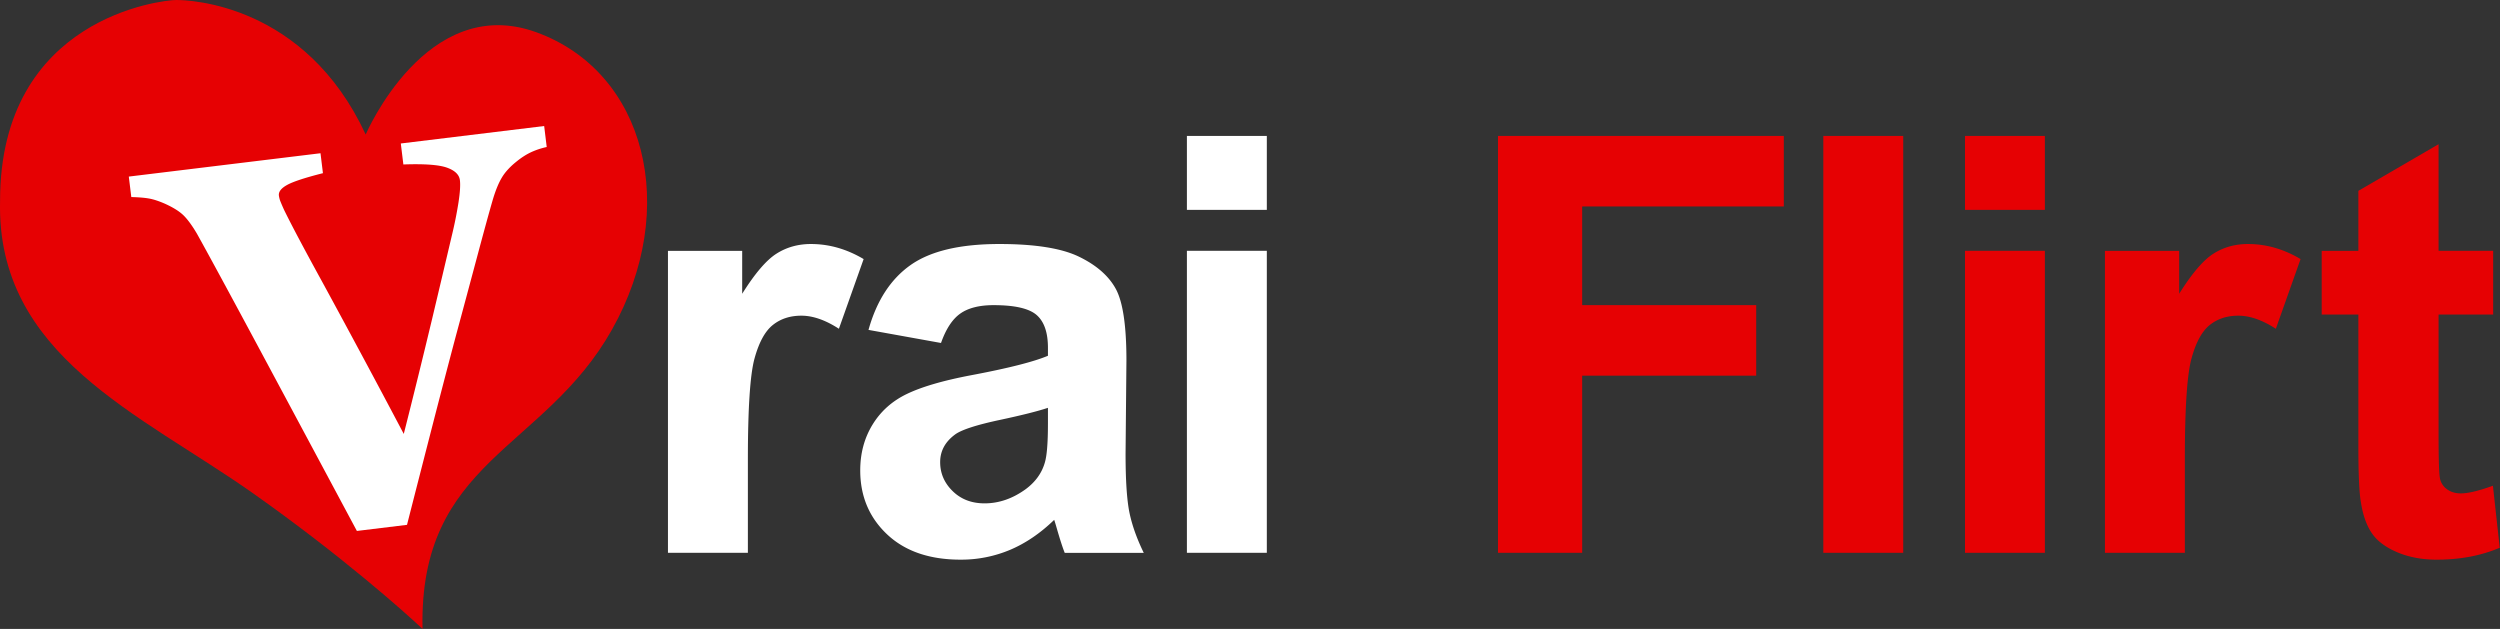
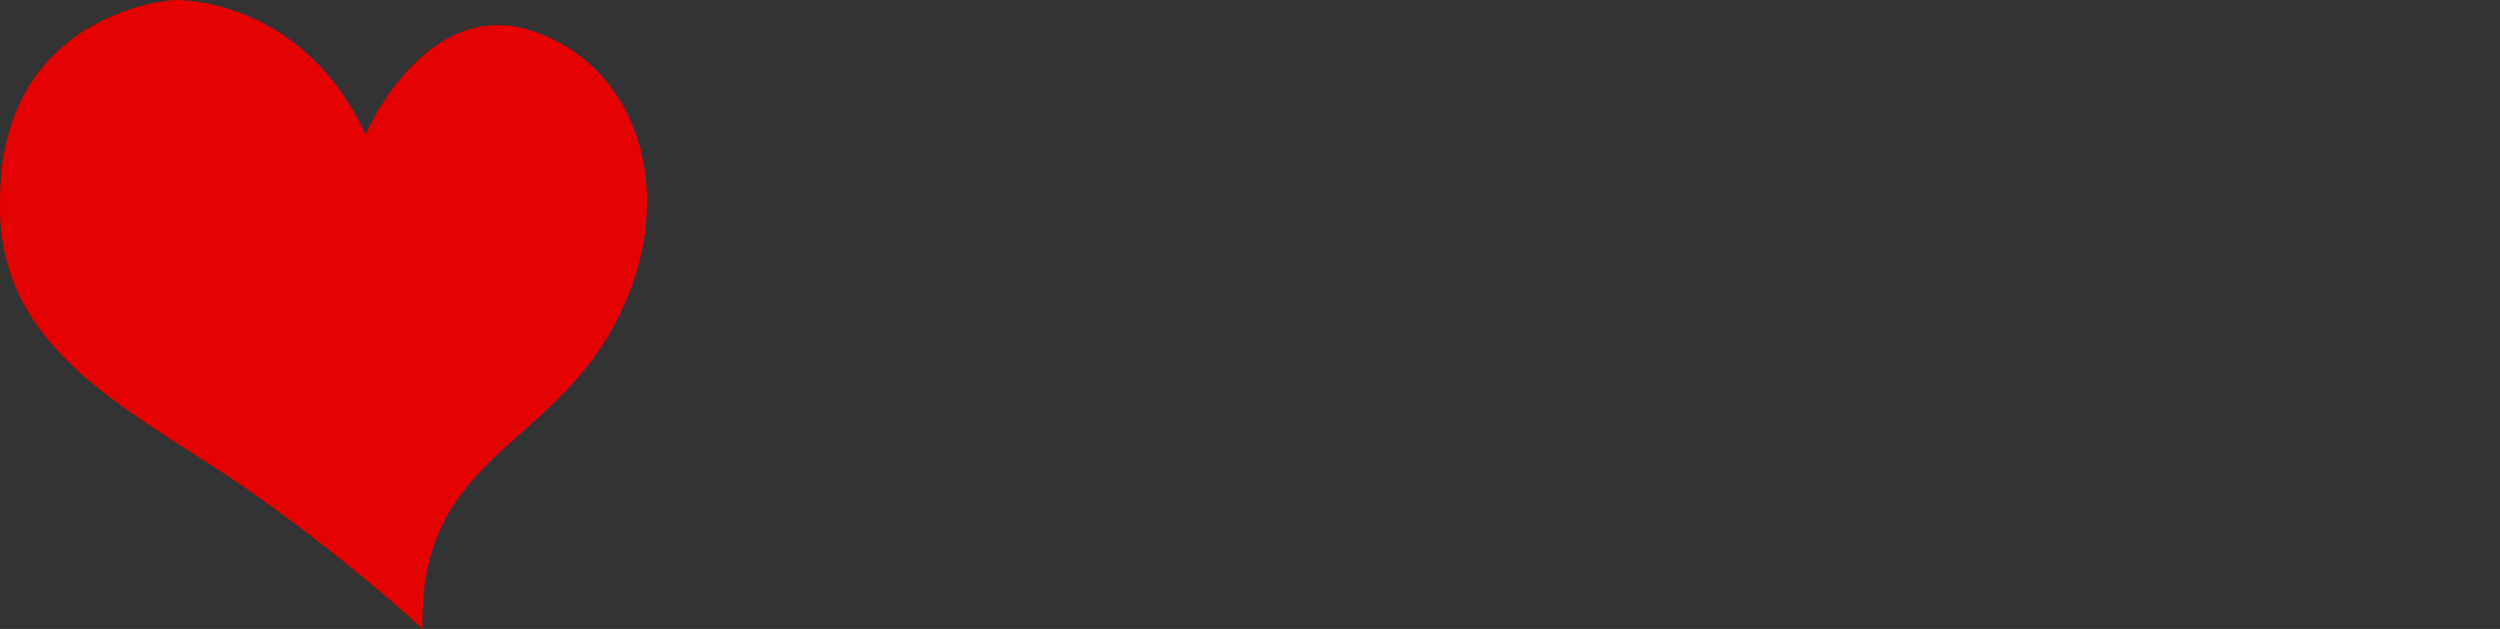
<svg xmlns="http://www.w3.org/2000/svg" width="159" height="40">
  <rect width="100%" height="100%" fill="#333333" stroke="none" />
  <g fill="none">
    <path d="M23.258 8.555s3.857-9.036 10.844-6.506c6.988 2.53 9.157 11.205 4.819 18.916-4.338 7.71-12.289 8.312-12.048 19.035-1.059-1.005-5.164-4.666-10.789-8.633C8.902 26.302-.237 22.615.004 12.772.005 1.084 10.366 0 11.209 0c.844 0 8.193.241 12.049 8.555z" fill="#E60103" />
-     <path d="M51.58 15.519c-.821 0-1.553.205-2.197.615-.646.41-1.372 1.26-2.18 2.55v-2.73h-4.721V35.16h5.083v-5.932c0-3.268.142-5.415.425-6.438.283-1.025.672-1.733 1.167-2.125.494-.393 1.097-.588 1.809-.588.736 0 1.531.277 2.388.832l1.573-4.432c-1.074-.638-2.19-.958-3.347-.958zm20.006 13.329l.055-5.932c0-2.206-.227-3.723-.679-4.548-.452-.825-1.233-1.508-2.342-2.044-1.109-.537-2.797-.805-5.064-.805-2.496 0-4.377.446-5.643 1.338-1.266.893-2.159 2.268-2.677 4.124l4.612.832c.314-.892.724-1.516 1.23-1.872.506-.356 1.212-.534 2.116-.534 1.338 0 2.249.208 2.731.624.482.417.724 1.113.724 2.089v.506c-.917.387-2.563.802-4.938 1.248-1.76.337-3.108.733-4.042 1.185-.936.452-1.661 1.103-2.18 1.954-.518.85-.778 1.817-.778 2.903 0 1.639.57 2.996 1.709 4.069 1.139 1.073 2.698 1.609 4.675 1.609a7.996 7.996 0 0 0 3.165-.632c.989-.422 1.917-1.056 2.786-1.899.036.096.096.295.182.597.192.664.354 1.165.488 1.501h5.027c-.446-.916-.75-1.775-.914-2.577-.161-.803-.243-2.047-.243-3.736zm-4.937-1.899c0 1.218-.067 2.044-.2 2.478-.192.664-.596 1.224-1.211 1.682-.833.604-1.706.905-2.622.905-.821 0-1.496-.259-2.026-.778-.531-.518-.796-1.133-.796-1.844 0-.724.332-1.32.995-1.791.434-.289 1.356-.584 2.767-.886 1.411-.301 2.442-.56 3.093-.777v1.011zm8.838-18.303v4.702h5.083V8.646h-5.083zm0 26.514h5.083V15.953h-5.083V35.16z" fill="#FFF" />
-     <path d="M95.272 35.16h5.354V23.893h11.069v-4.485h-11.069v-6.276h12.824V8.646H95.272V35.16zm20.691 0h5.082V8.646h-5.082V35.16zm9.011 0h5.08V15.953h-5.08V35.16zm0-21.812h5.08V8.646h-5.08v4.702zm15.8 2.786c-.646.41-1.371 1.26-2.179 2.55v-2.73h-4.721V35.16h5.082v-5.932c0-3.268.142-5.415.426-6.438.281-1.025.671-1.733 1.165-2.125.494-.393 1.097-.588 1.808-.588.736 0 1.531.277 2.389.832l1.572-4.432c-1.072-.638-2.188-.958-3.344-.958-.82 0-1.554.205-2.198.615zm17.775 14.758c-.893.325-1.574.488-2.045.488-.338 0-.625-.084-.859-.254a1.104 1.104 0 0 1-.451-.642c-.068-.259-.1-1.172-.1-2.739v-7.741h3.471v-4.051h-3.471V9.171l-5.102 2.966v3.816h-2.332v4.051h2.332v8.374c0 1.797.055 2.99.164 3.581.131.832.369 1.492.713 1.98s.883.887 1.619 1.194c.736.307 1.561.461 2.479.461 1.496 0 2.834-.253 4.016-.759l-.434-3.943z" fill="#E60103" />
-     <path d="M34.609 8.015l-9.118 1.11.163 1.335c1.324-.048 2.243.018 2.758.197.515.181.795.449.838.805.038.312.007.787-.092 1.426a26.11 26.11 0 0 1-.416 2.073c-.36 1.532-.778 3.298-1.253 5.295a564.168 564.168 0 0 1-1.809 7.342 831.497 831.497 0 0 0-5.183-9.665c-1.157-2.108-1.965-3.632-2.422-4.568a13.12 13.12 0 0 1-.234-.54 1.531 1.531 0 0 1-.103-.386c-.03-.245.148-.472.535-.683.388-.211 1.143-.458 2.266-.742l-.155-1.268-12.192 1.485.159 1.302c.462.012.835.042 1.121.092.285.05.62.159 1.005.326.532.24.931.488 1.193.744.261.256.548.647.859 1.174.811 1.46 2.222 4.065 4.234 7.817s3.99 7.447 5.935 11.082l3.188-.388c.493-1.935 1.012-3.956 1.554-6.066a808.377 808.377 0 0 1 1.52-5.825c.532-1.973 1.004-3.732 1.417-5.279.413-1.546.736-2.723.971-3.531.176-.586.368-1.052.578-1.399.209-.347.524-.688.945-1.022.312-.252.622-.447.926-.587.305-.139.63-.246.974-.321l-.162-1.335z" fill="#FFF" />
  </g>
</svg>